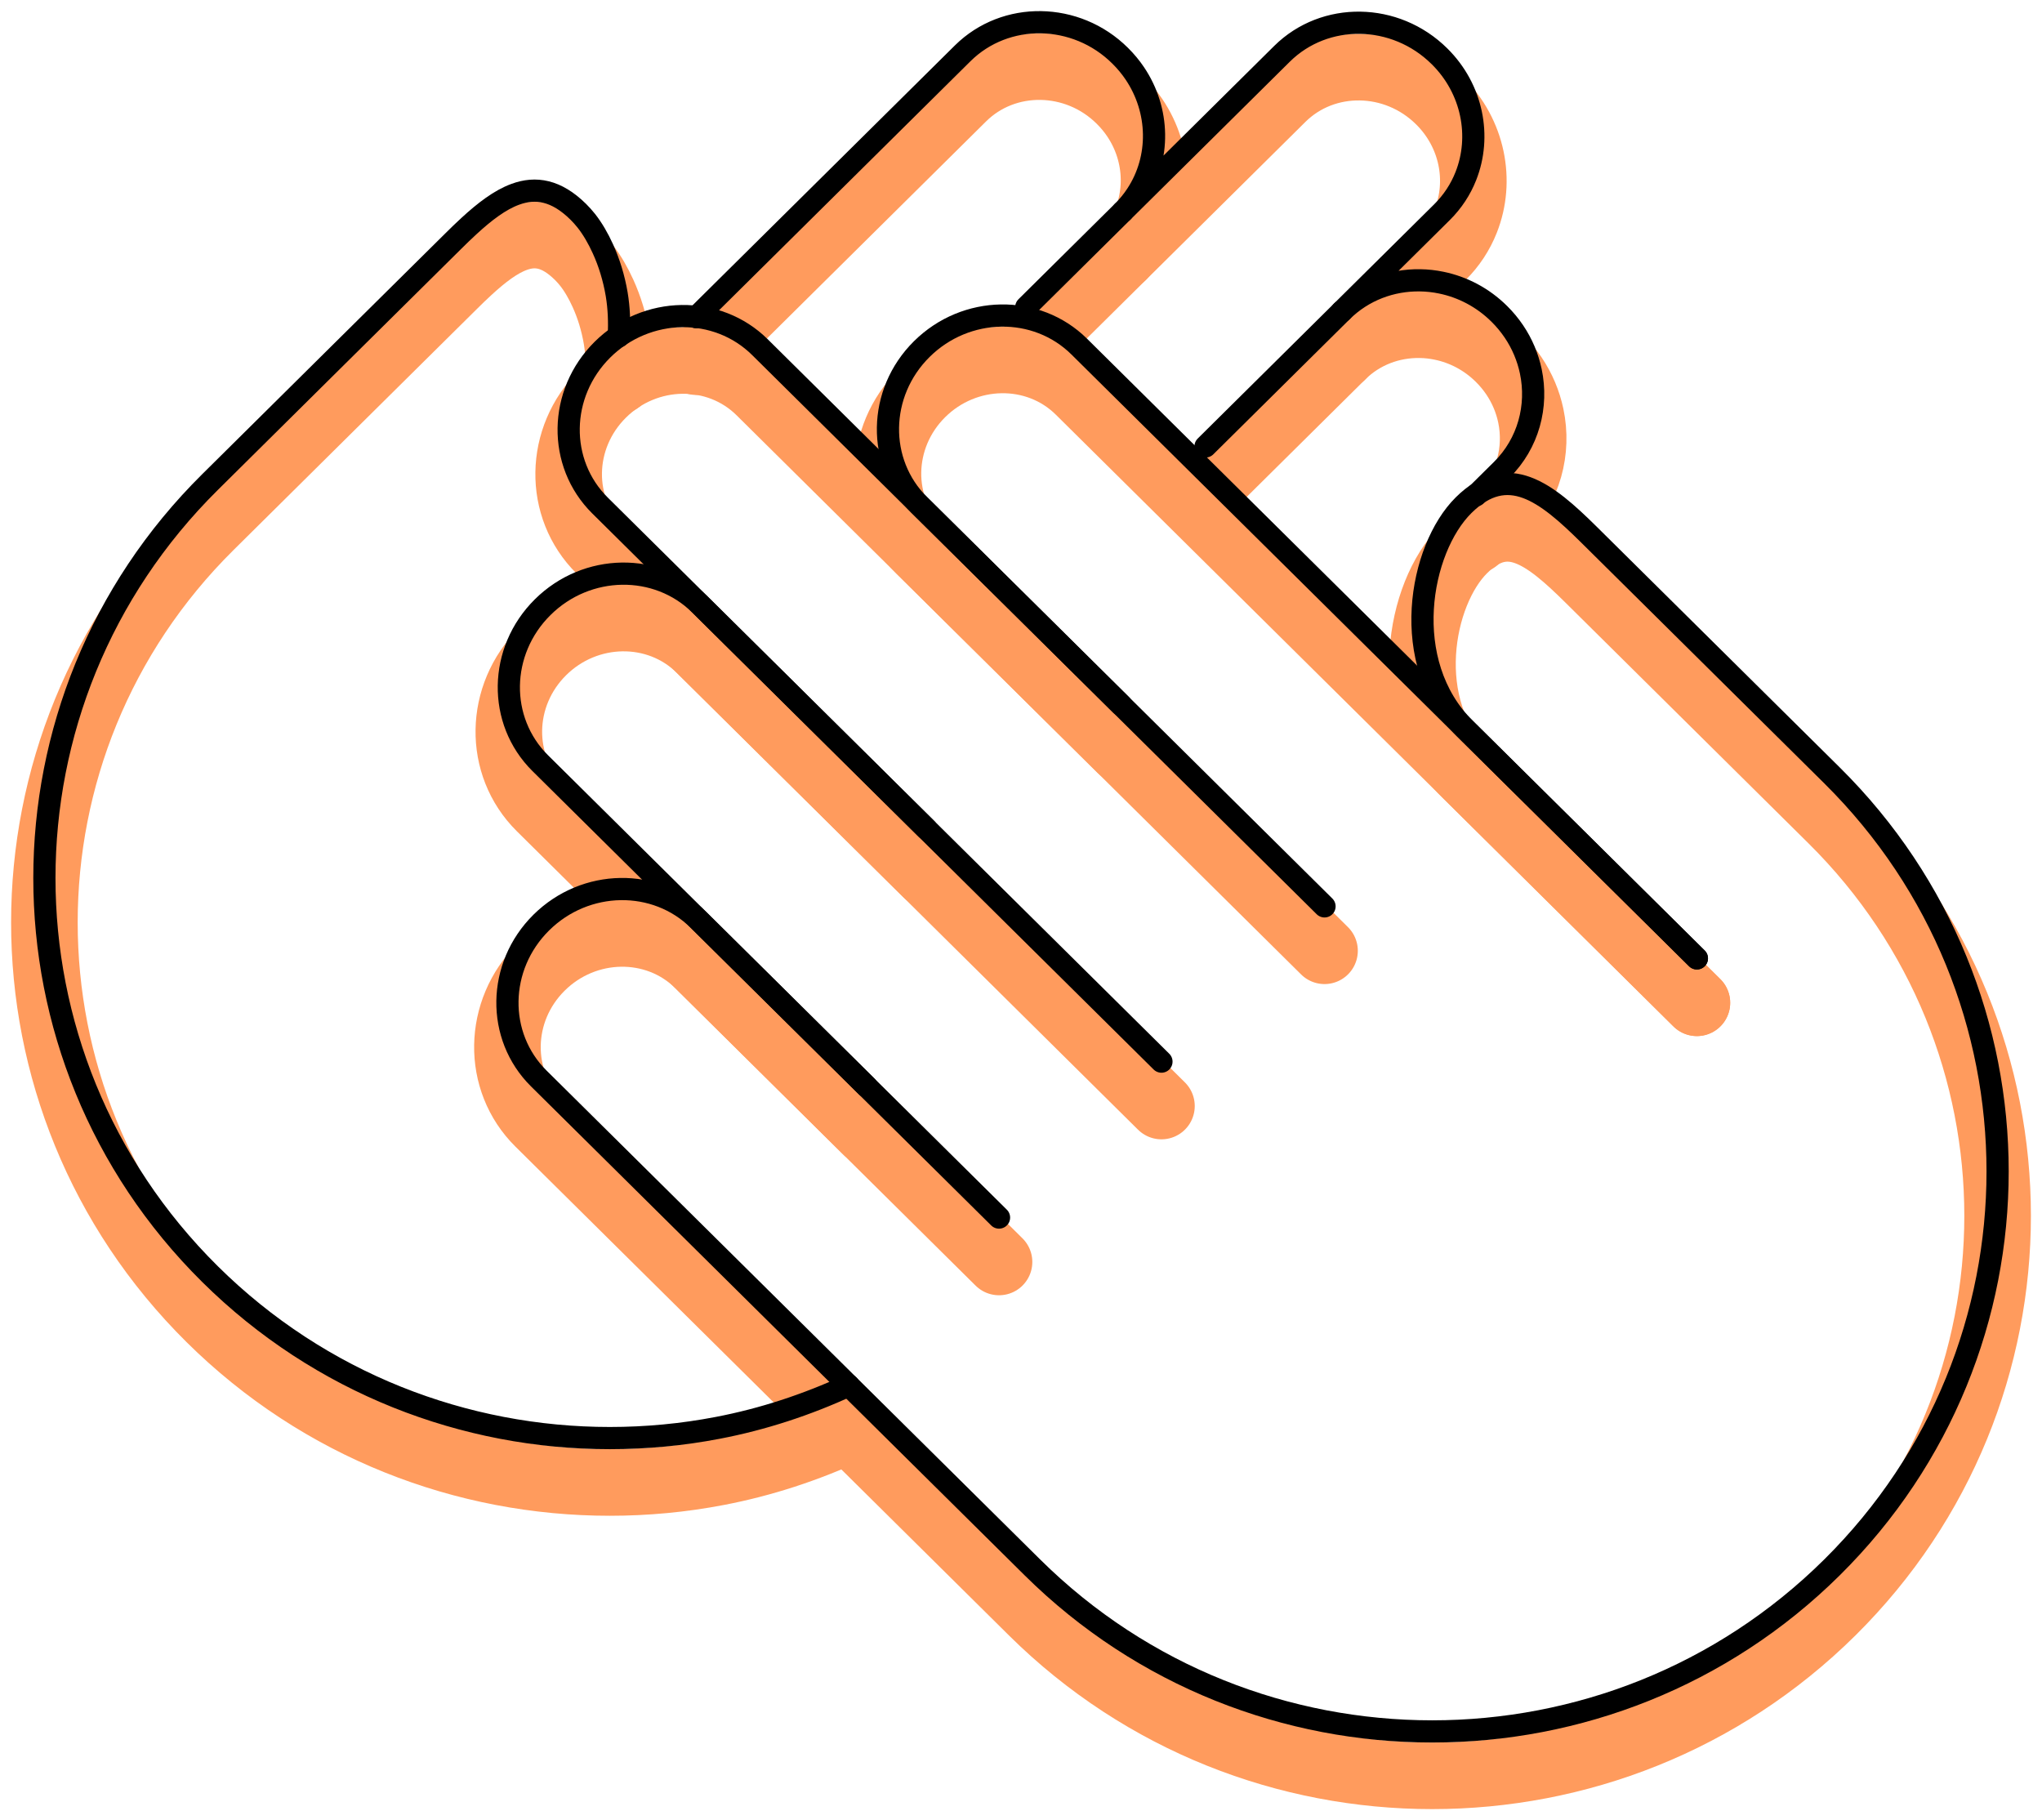
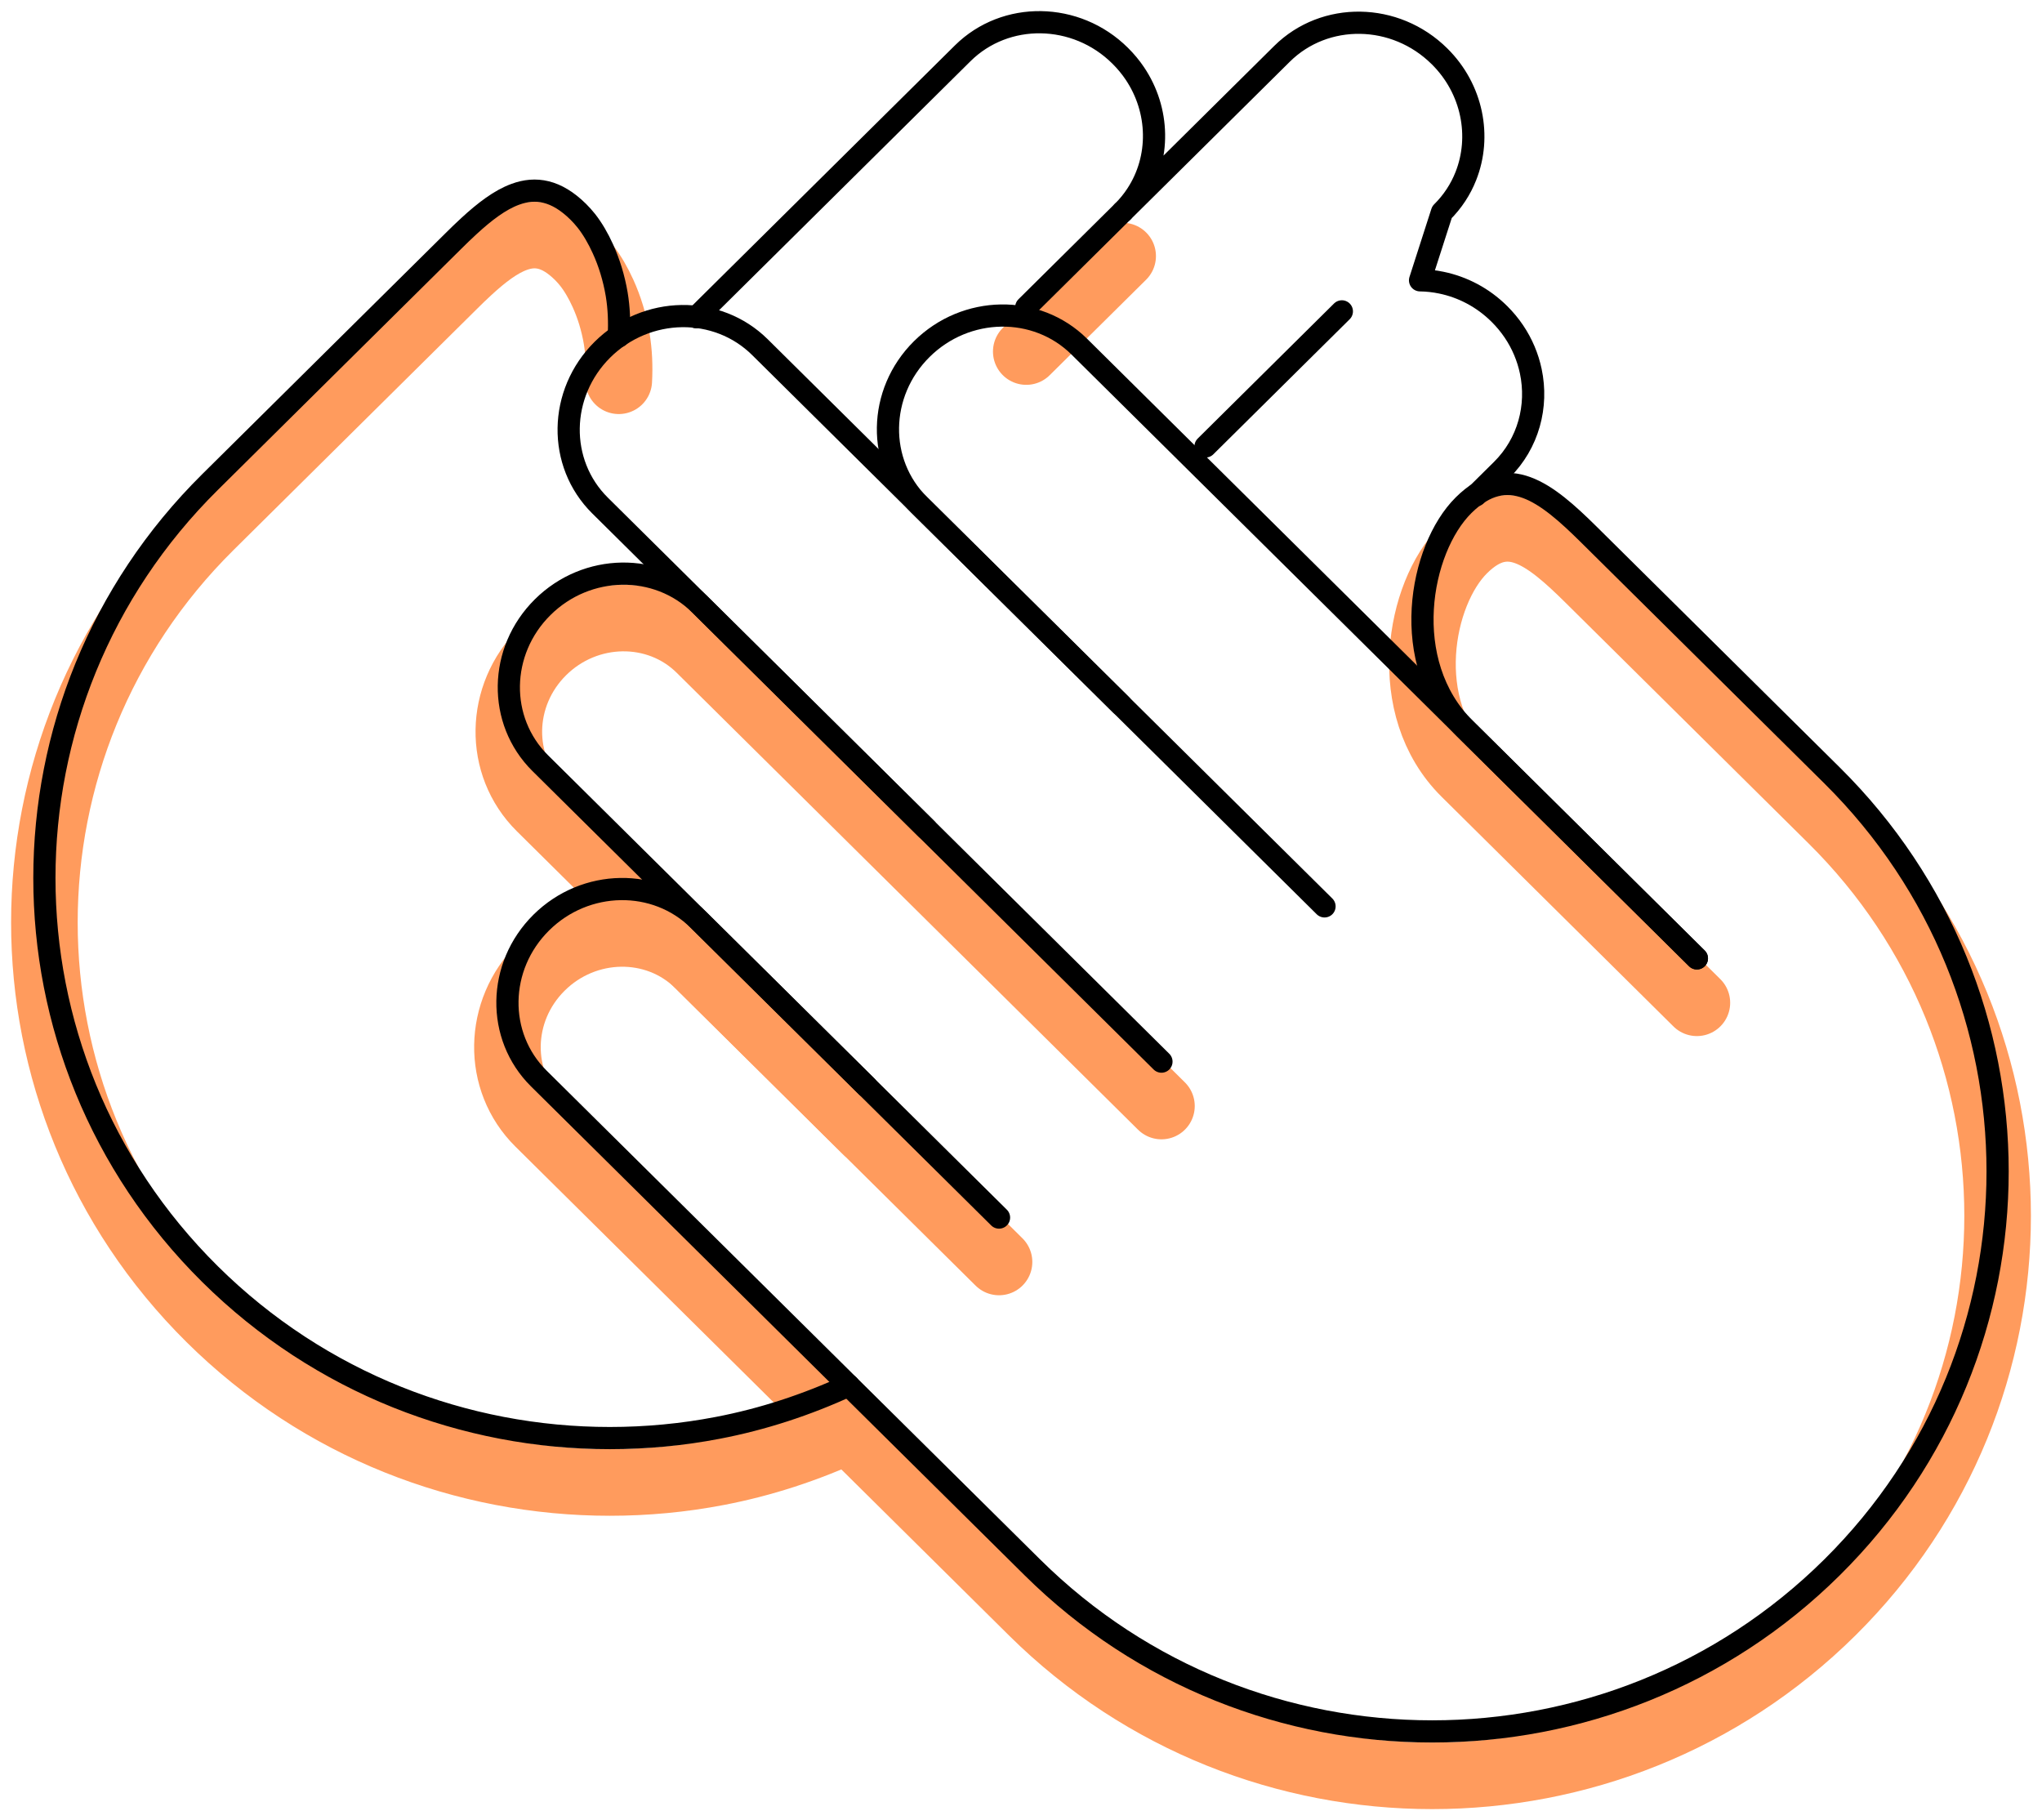
<svg xmlns="http://www.w3.org/2000/svg" width="92px" height="82px" viewBox="0 0 92 82" version="1.1">
  <title>Icon - Hand</title>
  <g id="Page-1" stroke="none" stroke-width="1" fill="none" fill-rule="evenodd" stroke-linecap="round" stroke-linejoin="round">
    <g id="ELEMENTS" transform="translate(-597, -438)">
      <g id="Icon---Hand" transform="translate(599, 439)">
        <g id="Orange" transform="translate(0, 2)" stroke="#FF9B5D" stroke-width="3">
          <path d="M25.878,14.153 C25.913,13.511 25.887,12.87 25.784,12.253 C25.659,11.519 25.445,10.826 25.164,10.211 C24.95,9.739 24.702,9.31 24.419,8.95 C24.303,8.805 24.182,8.669 24.058,8.546 C23.063,7.561 22.133,7.414 21.213,7.754 C20.522,8.007 19.834,8.534 19.128,9.184 C18.892,9.401 18.654,9.63 18.413,9.871 L12.936,15.294 L7.461,20.718 C-2.487,30.569 -2.487,46.544 7.461,56.397 C12.435,61.324 18.954,63.785 25.474,63.785 C27.104,63.785 28.733,63.633 30.339,63.324 C32.361,62.937 34.34,62.29 36.237,61.414" id="Stroke-1" />
-           <path d="M64.496,21.317 L65.662,20.163 C66.865,18.971 67.299,17.293 66.968,15.724 C66.835,15.095 66.581,14.484 66.204,13.927 C66.015,13.649 65.798,13.384 65.548,13.138 C64.803,12.399 63.89,11.93 62.939,11.734 C62.622,11.668 62.3,11.632 61.979,11.628 C60.696,11.608 59.42,12.072 58.456,13.027 L62.966,8.56 C63.449,8.082 63.807,7.528 64.041,6.935 C64.395,6.043 64.47,5.063 64.272,4.121 C64.074,3.179 63.601,2.273 62.854,1.535 C62.357,1.043 61.786,0.67 61.178,0.418 C60.57,0.165 59.926,0.035 59.284,0.025 C58.001,0.005 56.725,0.469 55.76,1.424 L48.58,8.536 C48.82,8.298 49.032,8.04 49.21,7.766 C50.286,6.131 50.252,3.97 49.124,2.3 C48.937,2.022 48.717,1.758 48.468,1.511 C47.971,1.017 47.399,0.644 46.792,0.393 C46.184,0.141 45.54,0.011 44.899,0.001 C43.616,-0.019 42.338,0.447 41.375,1.4 L29.788,12.876 L29.37,13.292" id="Stroke-3" />
-           <path d="M74.452,42.175 L46.625,14.615 C44.696,12.705 41.52,12.756 39.531,14.725 C37.541,16.695 37.492,19.842 39.419,21.751 L57.675,39.832" id="Stroke-5" />
          <path d="M50.328,46.826 L29.544,26.243 C27.617,24.334 24.439,24.382 22.451,26.352 C20.46,28.324 20.411,31.468 22.339,33.379 L37.046,47.944" id="Stroke-7" />
          <path d="M43.01,53.851 L29.481,40.452 C27.552,38.541 24.376,38.592 22.387,40.561 C20.397,42.531 20.347,45.678 22.276,47.587 L36.983,62.153 L44.513,69.61 C54.461,79.463 70.591,79.463 80.539,69.61 C90.487,59.759 90.487,43.784 80.539,33.931 L69.587,23.084 C67.658,21.176 65.932,19.789 63.941,21.759 C61.951,23.731 61.005,28.858 64.006,31.829 L74.451,42.175" id="Stroke-9" />
-           <path d="M48.506,30.751 L32.239,14.64 C30.31,12.731 27.134,12.779 25.145,14.749 C23.156,16.721 23.106,19.865 25.035,21.775 L39.742,36.341" id="Stroke-11" />
          <line x1="48.58" y1="8.536" x2="44.237" y2="12.837" id="Stroke-13" />
-           <line x1="58.456" y1="13.027" x2="52.313" y2="19.112" id="Stroke-15" />
        </g>
        <g id="Black" stroke="#000000">
          <path d="M25.878,14.153 C25.913,13.511 25.887,12.87 25.784,12.253 C25.659,11.519 25.445,10.826 25.164,10.211 C24.95,9.739 24.702,9.31 24.419,8.95 C24.303,8.805 24.182,8.669 24.058,8.546 C23.063,7.561 22.133,7.414 21.213,7.754 C20.522,8.007 19.834,8.534 19.128,9.184 C18.892,9.401 18.654,9.63 18.413,9.871 L12.936,15.294 L7.461,20.718 C-2.487,30.569 -2.487,46.544 7.461,56.397 C12.435,61.324 18.954,63.785 25.474,63.785 C27.104,63.785 28.733,63.633 30.339,63.324 C32.361,62.937 34.34,62.29 36.237,61.414" id="Stroke-1" />
-           <path d="M64.496,21.317 L65.662,20.163 C66.865,18.971 67.299,17.293 66.968,15.724 C66.835,15.095 66.581,14.484 66.204,13.927 C66.015,13.649 65.798,13.384 65.548,13.138 C64.803,12.399 63.89,11.93 62.939,11.734 C62.622,11.668 62.3,11.632 61.979,11.628 C60.696,11.608 59.42,12.072 58.456,13.027 L62.966,8.56 C63.449,8.082 63.807,7.528 64.041,6.935 C64.395,6.043 64.47,5.063 64.272,4.121 C64.074,3.179 63.601,2.273 62.854,1.535 C62.357,1.043 61.786,0.67 61.178,0.418 C60.57,0.165 59.926,0.035 59.284,0.025 C58.001,0.005 56.725,0.469 55.76,1.424 L48.58,8.536 C48.82,8.298 49.032,8.04 49.21,7.766 C50.286,6.131 50.252,3.97 49.124,2.3 C48.937,2.022 48.717,1.758 48.468,1.511 C47.971,1.017 47.399,0.644 46.792,0.393 C46.184,0.141 45.54,0.011 44.899,0.001 C43.616,-0.019 42.338,0.447 41.375,1.4 L29.788,12.876 L29.37,13.292" id="Stroke-3" />
+           <path d="M64.496,21.317 L65.662,20.163 C66.865,18.971 67.299,17.293 66.968,15.724 C66.835,15.095 66.581,14.484 66.204,13.927 C66.015,13.649 65.798,13.384 65.548,13.138 C64.803,12.399 63.89,11.93 62.939,11.734 C62.622,11.668 62.3,11.632 61.979,11.628 L62.966,8.56 C63.449,8.082 63.807,7.528 64.041,6.935 C64.395,6.043 64.47,5.063 64.272,4.121 C64.074,3.179 63.601,2.273 62.854,1.535 C62.357,1.043 61.786,0.67 61.178,0.418 C60.57,0.165 59.926,0.035 59.284,0.025 C58.001,0.005 56.725,0.469 55.76,1.424 L48.58,8.536 C48.82,8.298 49.032,8.04 49.21,7.766 C50.286,6.131 50.252,3.97 49.124,2.3 C48.937,2.022 48.717,1.758 48.468,1.511 C47.971,1.017 47.399,0.644 46.792,0.393 C46.184,0.141 45.54,0.011 44.899,0.001 C43.616,-0.019 42.338,0.447 41.375,1.4 L29.788,12.876 L29.37,13.292" id="Stroke-3" />
          <path d="M74.452,42.175 L46.625,14.615 C44.696,12.705 41.52,12.756 39.531,14.725 C37.541,16.695 37.492,19.842 39.419,21.751 L57.675,39.832" id="Stroke-5" />
          <path d="M50.328,46.826 L29.544,26.243 C27.617,24.334 24.439,24.382 22.451,26.352 C20.46,28.324 20.411,31.468 22.339,33.379 L37.046,47.944" id="Stroke-7" />
          <path d="M43.01,53.851 L29.481,40.452 C27.552,38.541 24.376,38.592 22.387,40.561 C20.397,42.531 20.347,45.678 22.276,47.587 L36.983,62.153 L44.513,69.61 C54.461,79.463 70.591,79.463 80.539,69.61 C90.487,59.759 90.487,43.784 80.539,33.931 L69.587,23.084 C67.658,21.176 65.932,19.789 63.941,21.759 C61.951,23.731 61.005,28.858 64.006,31.829 L74.451,42.175" id="Stroke-9" />
          <path d="M48.506,30.751 L32.239,14.64 C30.31,12.731 27.134,12.779 25.145,14.749 C23.156,16.721 23.106,19.865 25.035,21.775 L39.742,36.341" id="Stroke-11" />
          <line x1="48.58" y1="8.536" x2="44.237" y2="12.837" id="Stroke-13" />
          <line x1="58.456" y1="13.027" x2="52.313" y2="19.112" id="Stroke-15" />
        </g>
      </g>
    </g>
  </g>
</svg>